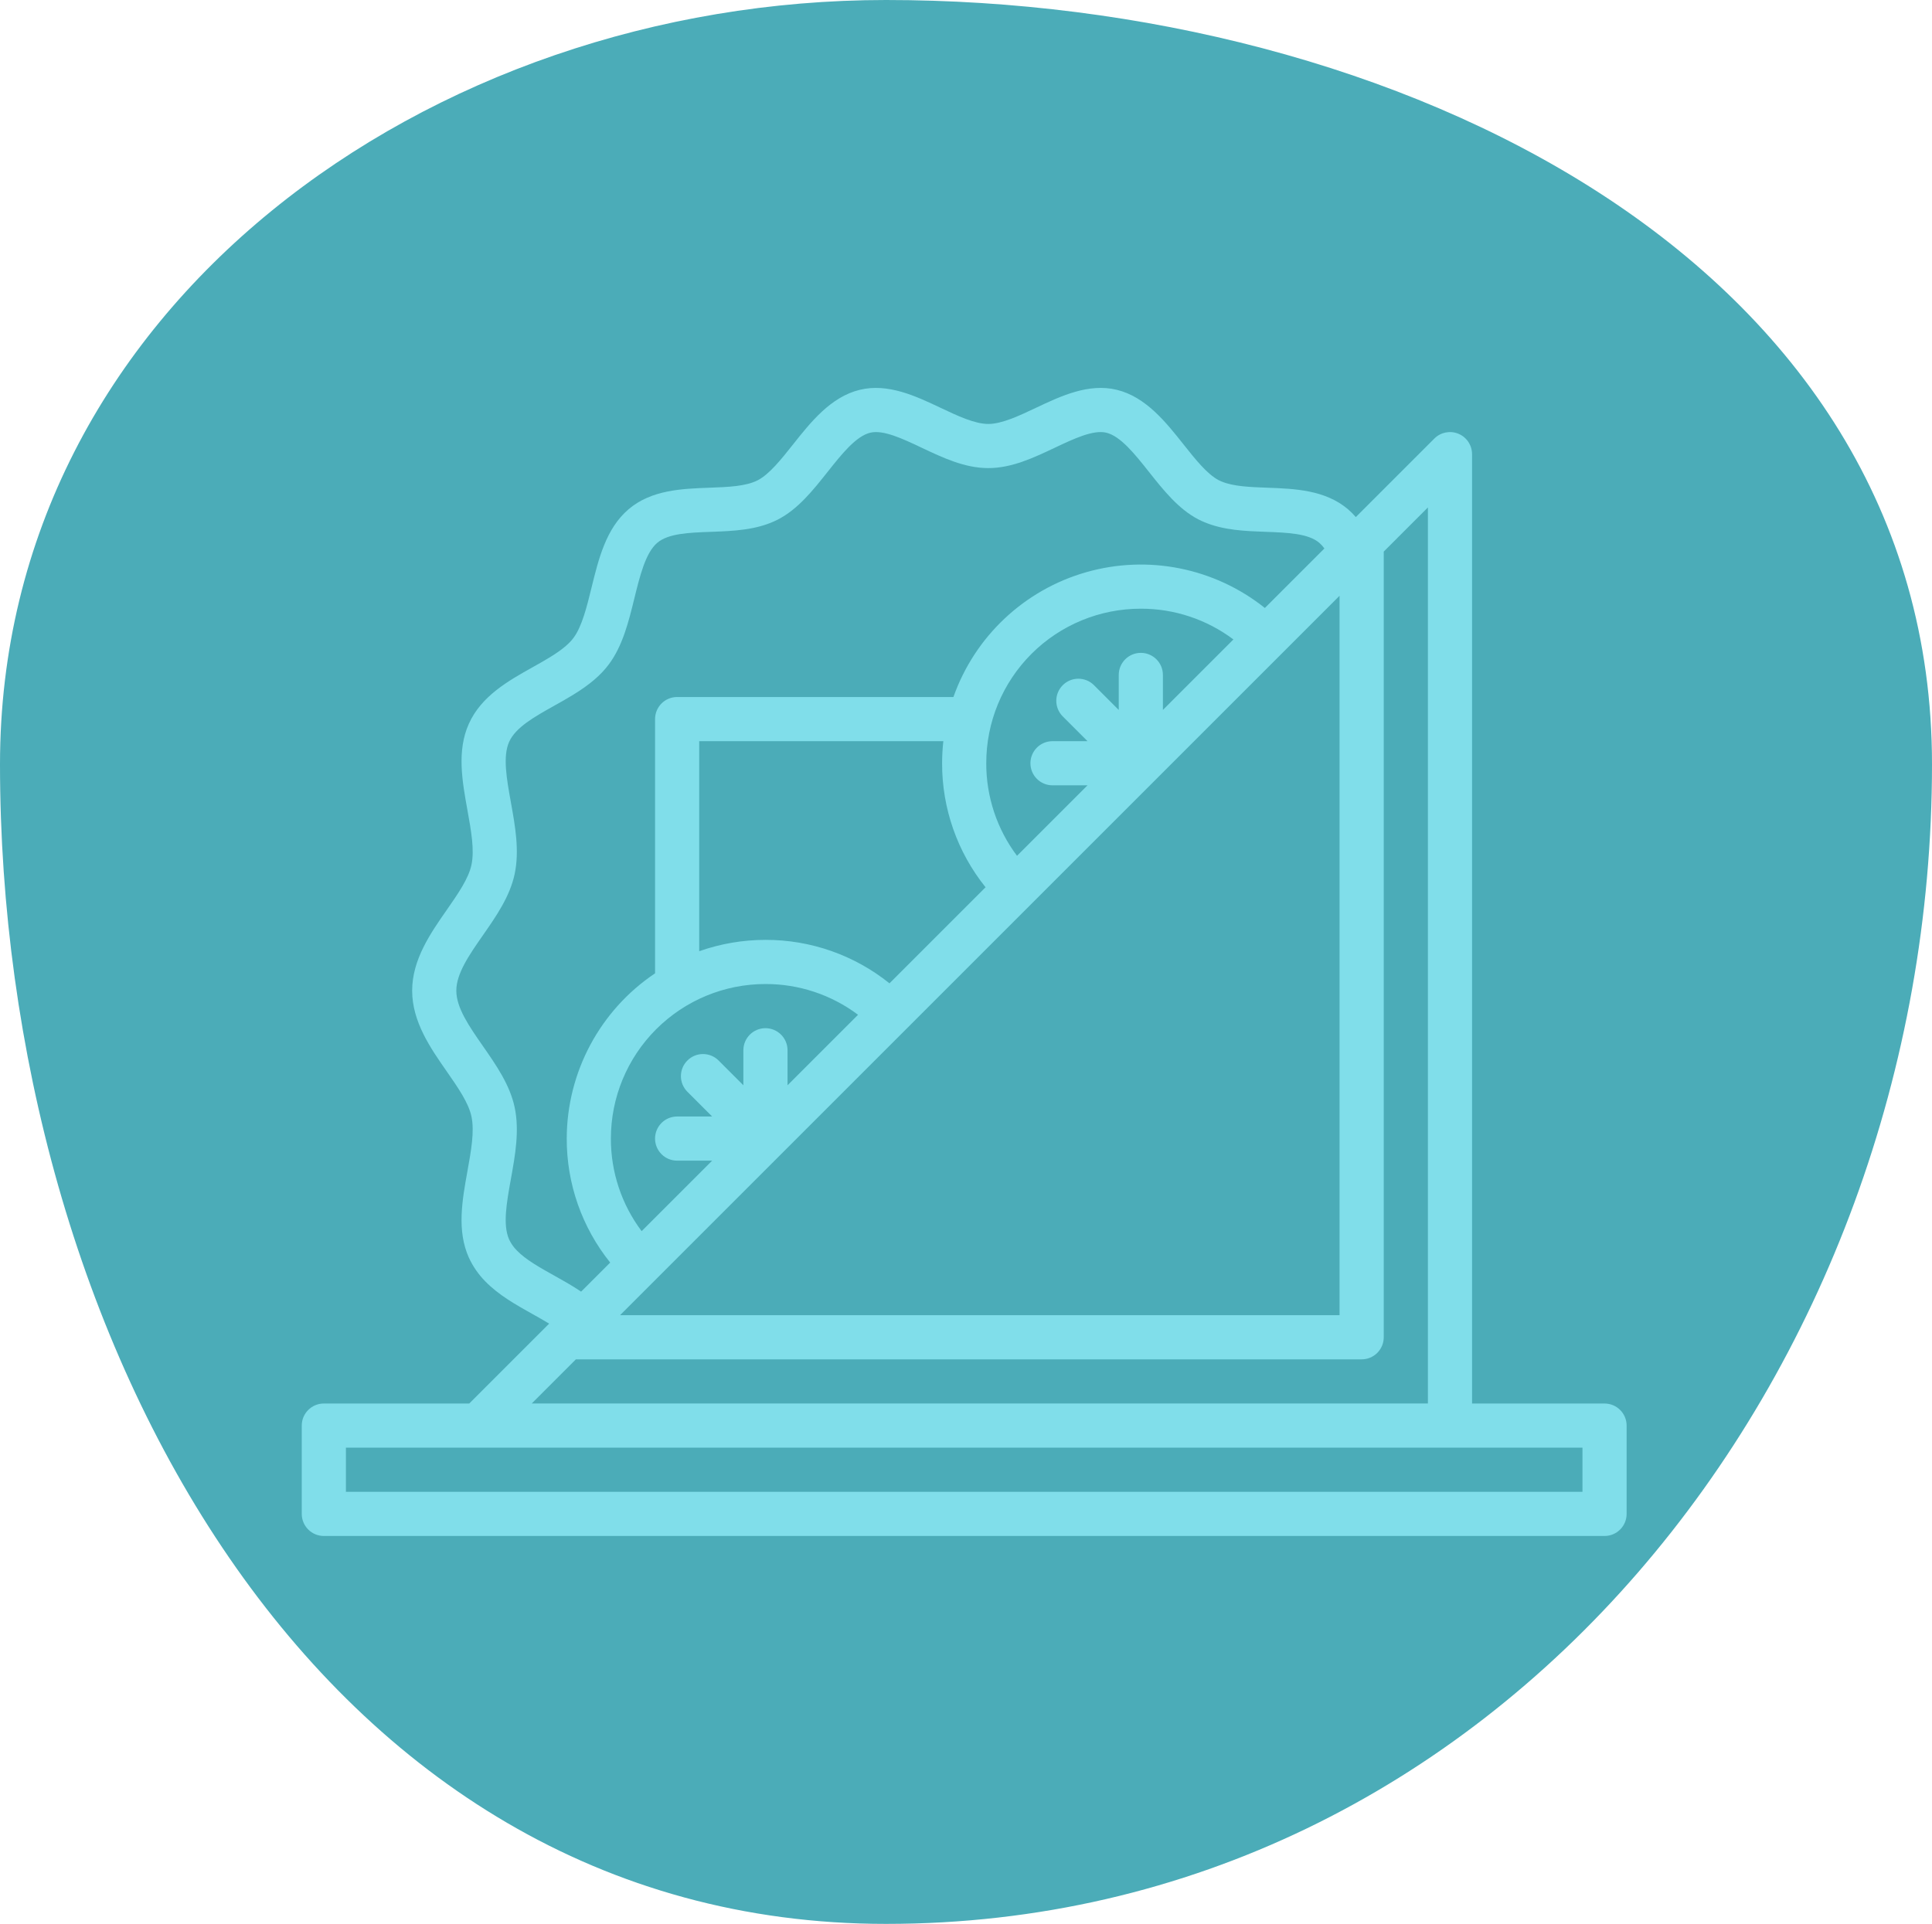
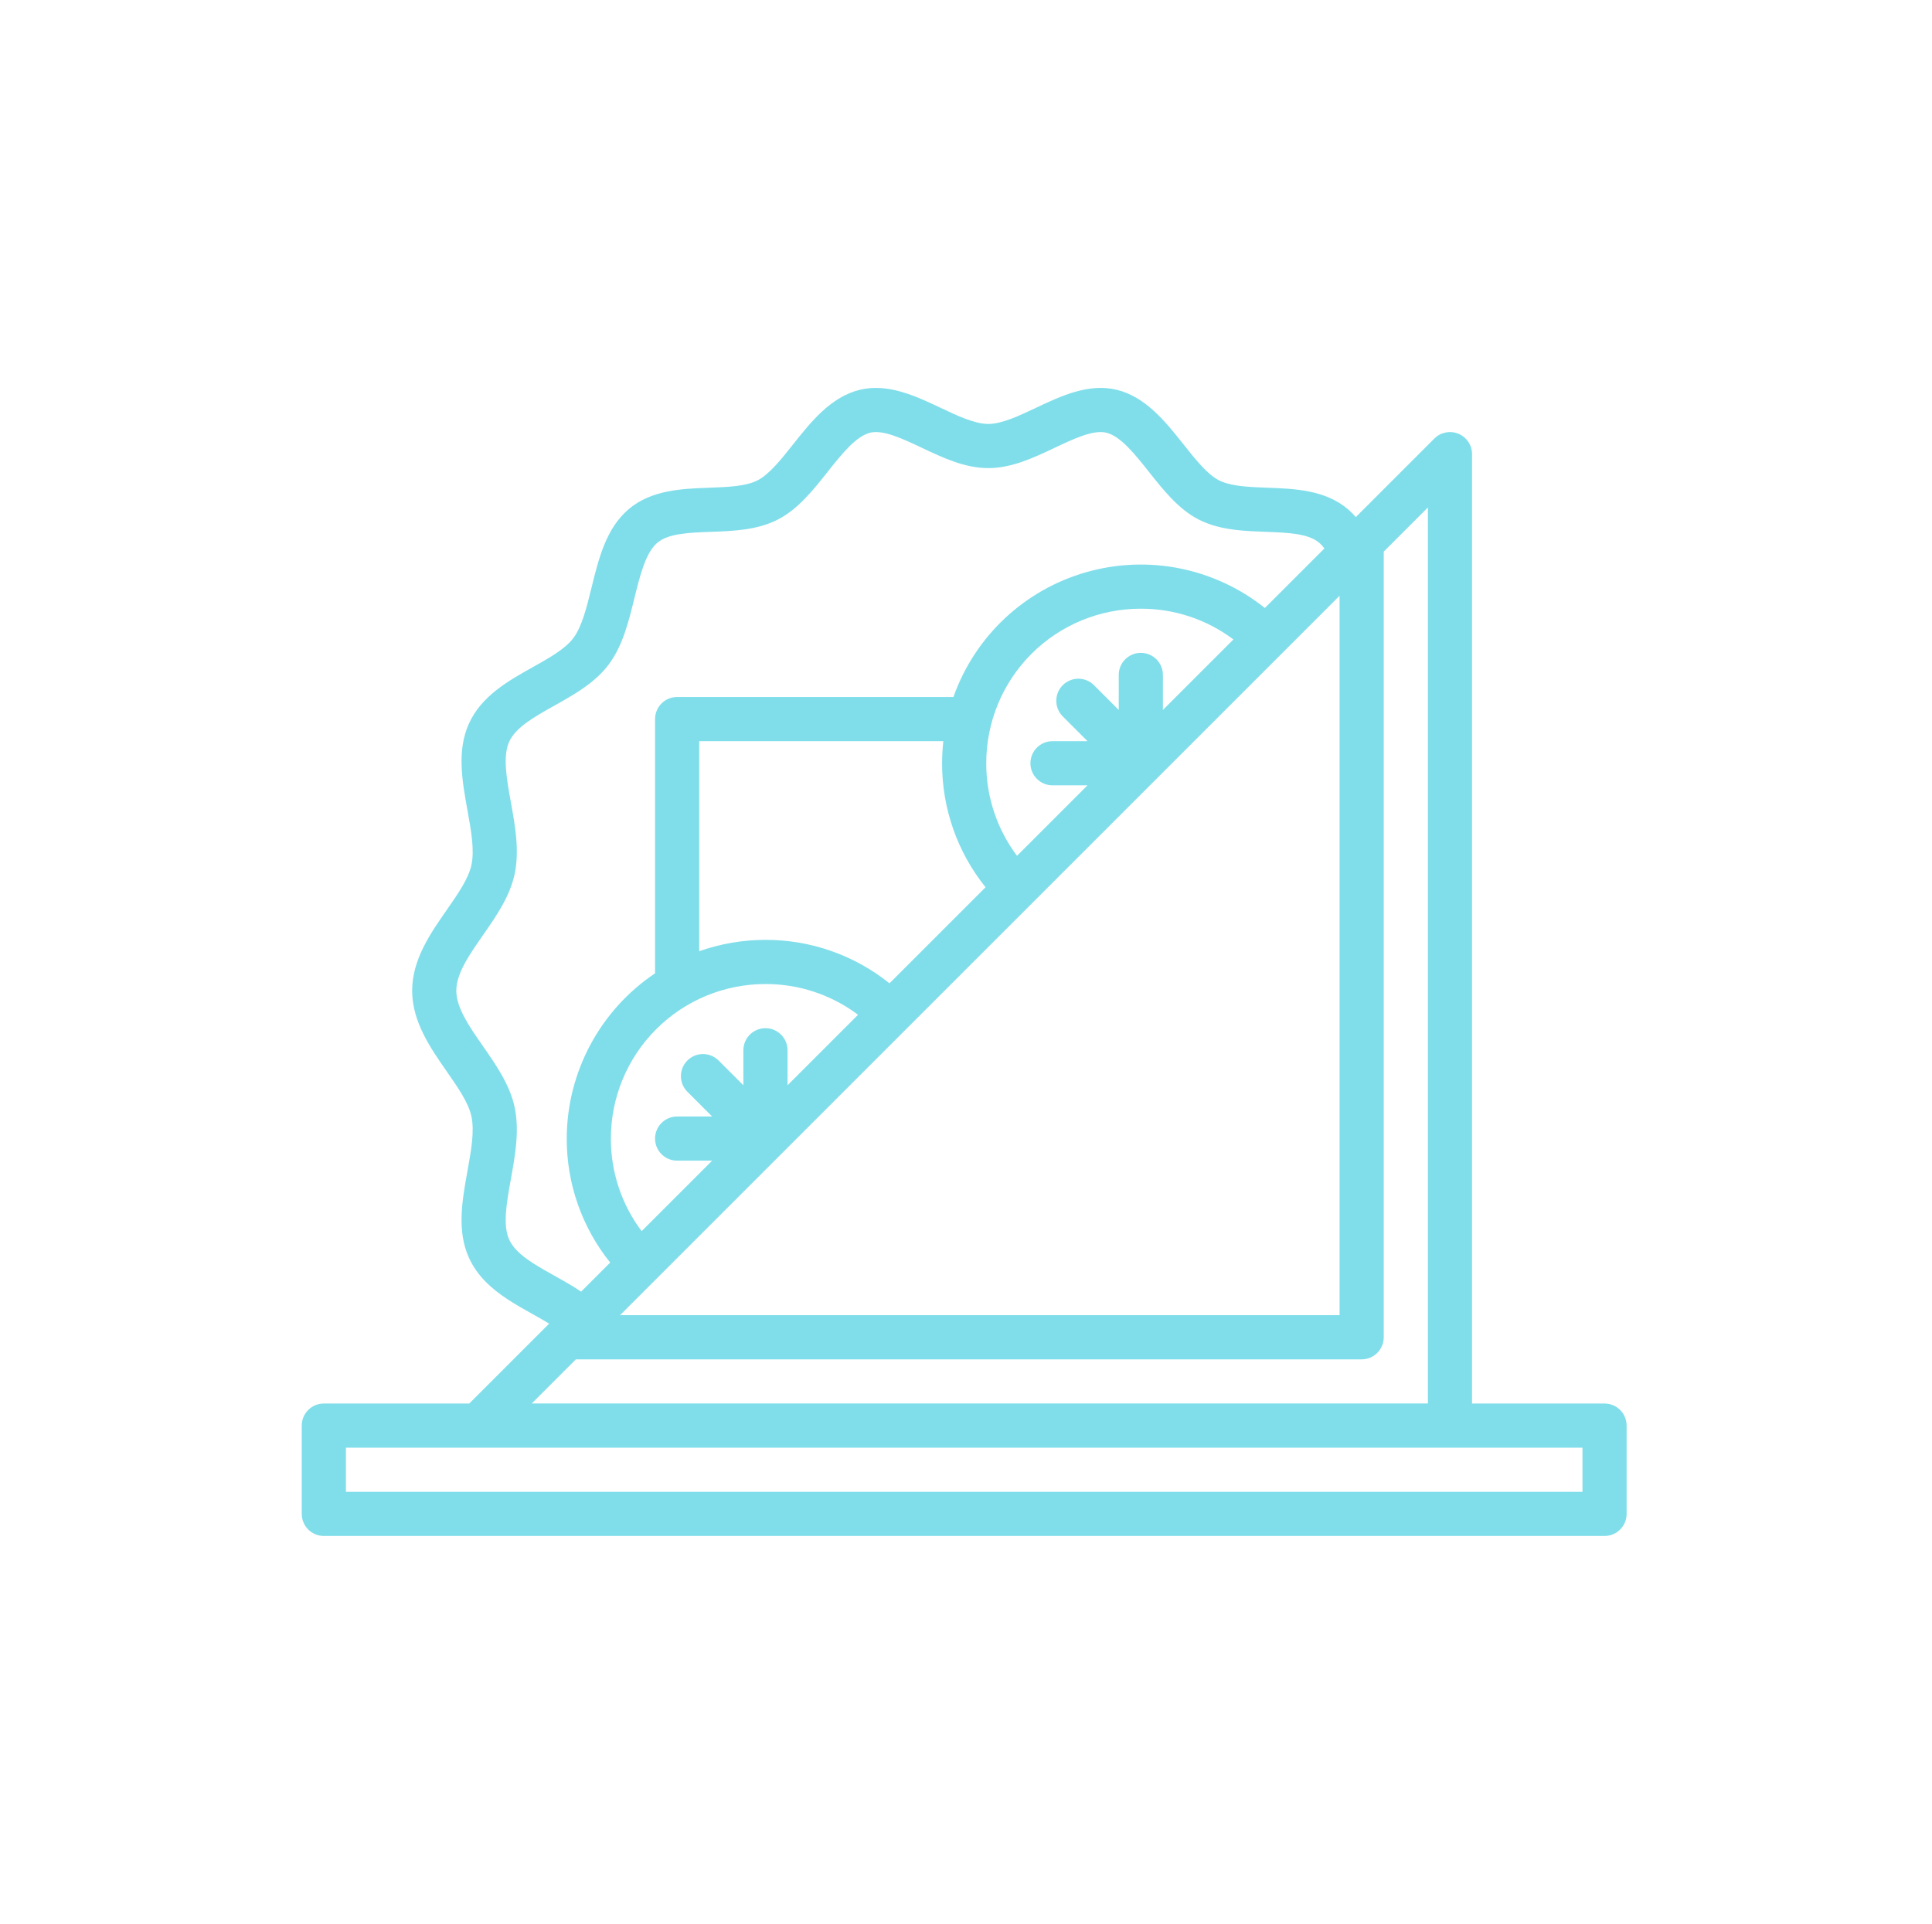
<svg xmlns="http://www.w3.org/2000/svg" width="493" height="491" viewBox="0 0 493 491" fill="none">
-   <path fill-rule="evenodd" clip-rule="evenodd" d="M226.08 0C355.201 0 493 65.98 493 195.055C493 350.668 381.748 491 226.08 491C80.609 491 0 340.475 0 195.055C0 78.47 109.454 0 226.08 0Z" fill="#4BACB8" />
  <path d="M409.44 358.193H375.633V115.906C375.633 113.627 374.259 111.571 372.154 110.699C370.048 109.828 367.626 110.309 366.014 111.921L345.971 131.964C345.364 131.26 344.708 130.598 344.004 129.992C338.188 125.016 330.334 124.725 323.405 124.471C318.96 124.307 314.764 124.154 311.713 122.883C311.507 122.798 311.248 122.69 311.009 122.564C308.036 121.024 304.969 117.156 302.004 113.415C297.496 107.733 292.39 101.291 284.979 99.482C277.77 97.729 270.646 101.102 264.36 104.075C260.078 106.103 255.651 108.198 252.185 108.198C248.716 108.198 244.289 106.103 240.005 104.075C233.719 101.1 226.596 97.729 219.389 99.485C211.981 101.293 206.877 107.735 202.369 113.418C199.403 117.158 196.337 121.024 193.368 122.561C190.33 124.131 185.787 124.297 180.972 124.473C174.039 124.727 166.181 125.014 160.366 129.994C154.646 134.897 152.759 142.577 150.935 150.007C149.743 154.862 148.51 159.883 146.339 162.806C145.172 164.37 143.268 165.932 140.343 167.728C138.941 168.594 137.462 169.419 135.895 170.297C129.773 173.723 122.833 177.604 119.643 184.71C116.544 191.597 117.935 199.315 119.281 206.779C120.222 212.001 121.112 216.934 120.307 220.719C119.558 224.246 116.854 228.129 113.989 232.244C109.853 238.176 105.172 244.904 105.172 252.833C105.172 260.76 109.853 267.489 113.987 273.423C116.849 277.535 119.556 281.422 120.305 284.944C121.108 288.737 120.22 293.67 119.279 298.889C117.933 306.355 116.545 314.07 119.644 320.962C120.665 323.185 122.064 325.215 123.777 326.961C127.233 330.528 131.648 332.993 135.917 335.38C137.378 336.198 138.799 336.995 140.13 337.805L119.742 358.193H82.635C79.523 358.193 77 360.715 77 363.827V386.365C77 387.86 77.594 389.293 78.65 390.35C79.707 391.406 81.14 392 82.635 392H409.441C410.935 392 412.369 391.406 413.425 390.35C414.481 389.293 415.075 387.86 415.075 386.365V363.827C415.075 362.333 414.482 360.899 413.425 359.843C412.369 358.786 410.935 358.193 409.441 358.193L409.44 358.193ZM155.884 290.578C155.876 280.116 160.029 270.079 167.43 262.682C174.828 255.281 184.864 251.129 195.326 251.136C203.845 251.113 212.139 253.867 218.951 258.984L200.961 276.975V268.04C200.961 264.928 198.438 262.405 195.326 262.405C192.214 262.405 189.691 264.928 189.691 268.04V276.975L183.373 270.656C181.172 268.455 177.602 268.455 175.404 270.656C173.203 272.855 173.203 276.424 175.404 278.625L181.722 284.944H172.788C169.676 284.944 167.153 287.467 167.153 290.578C167.153 293.69 169.676 296.213 172.788 296.213H181.722L163.732 314.204C158.615 307.392 155.861 299.098 155.883 290.578L155.884 290.578ZM251.492 226.441L226.976 250.957C218.003 243.75 206.833 239.836 195.325 239.866C189.567 239.868 183.852 240.847 178.421 242.761V189.155H240.718C240.509 191.026 240.404 192.908 240.401 194.789C240.371 206.297 244.285 217.469 251.492 226.441L251.492 226.441ZM251.67 194.79C251.653 184.323 255.8 174.281 263.201 166.878C270.604 159.478 280.645 155.33 291.112 155.348C299.632 155.325 307.925 158.079 314.738 163.196L296.747 181.187V172.252C296.747 169.14 294.224 166.617 291.112 166.617C288.001 166.617 285.478 169.14 285.478 172.252V181.187L279.159 174.868C276.958 172.667 273.388 172.667 271.19 174.868C268.989 177.067 268.989 180.636 271.19 182.837L277.509 189.156H268.574C265.462 189.156 262.939 191.679 262.939 194.79C262.939 197.902 265.462 200.425 268.574 200.425H277.509L259.518 218.416C254.402 211.604 251.647 203.311 251.669 194.79L251.67 194.79ZM341.823 152.047V335.651H158.22L341.823 152.047ZM141.413 325.541C137.69 323.461 134.173 321.496 131.872 319.122L131.874 319.119C131.064 318.312 130.403 317.368 129.92 316.332C128.255 312.629 129.281 306.925 130.37 300.885C131.462 294.825 132.591 288.559 131.328 282.6C130.106 276.85 126.609 271.834 123.236 266.981C119.743 261.963 116.442 257.222 116.442 252.832C116.442 248.44 119.742 243.701 123.236 238.682C126.617 233.833 130.106 228.814 131.328 223.059C132.589 217.105 131.462 210.841 130.37 204.779C129.281 198.739 128.257 193.034 129.922 189.327C131.587 185.621 136.354 182.95 141.397 180.128C142.997 179.235 144.65 178.309 146.245 177.325C150.478 174.727 153.293 172.325 155.376 169.532C158.91 164.778 160.419 158.635 161.879 152.692C163.28 146.992 164.726 141.095 167.697 138.55C170.524 136.13 175.796 135.936 181.383 135.733C187.222 135.521 193.259 135.297 198.543 132.568C203.662 129.917 207.491 125.087 211.196 120.416C214.743 115.944 218.407 111.323 222.055 110.432C225.38 109.62 230.366 111.982 235.183 114.261C240.591 116.821 246.183 119.465 252.182 119.465C258.184 119.465 263.771 116.819 269.179 114.261C273.999 111.979 278.982 109.625 282.31 110.43C285.96 111.32 289.627 115.944 293.172 120.416C296.877 125.087 300.708 129.917 305.779 132.546C306.4 132.875 306.989 133.124 307.406 133.295C312.309 135.338 317.737 135.539 322.987 135.73C328.571 135.936 333.843 136.13 336.673 138.552L336.676 138.555C337.156 138.975 337.587 139.453 337.956 139.976L322.765 155.167C309.939 144.927 292.952 141.523 277.17 146.033C261.388 150.543 248.766 162.412 243.29 177.884H172.79C169.679 177.884 167.156 180.407 167.156 183.518V248.403C153.097 257.836 144.65 273.643 144.617 290.574C144.587 302.082 148.501 313.254 155.708 322.226L148.288 329.644C146.072 328.145 143.722 326.827 141.416 325.539L141.413 325.541ZM146.949 346.922H347.463C348.957 346.922 350.391 346.329 351.448 345.272C352.504 344.216 353.098 342.782 353.098 341.288V140.774L364.367 129.505V358.185H135.686L146.949 346.922ZM403.809 380.73H88.272V369.461H403.809V380.73Z" fill="#80DEEA" />
</svg>